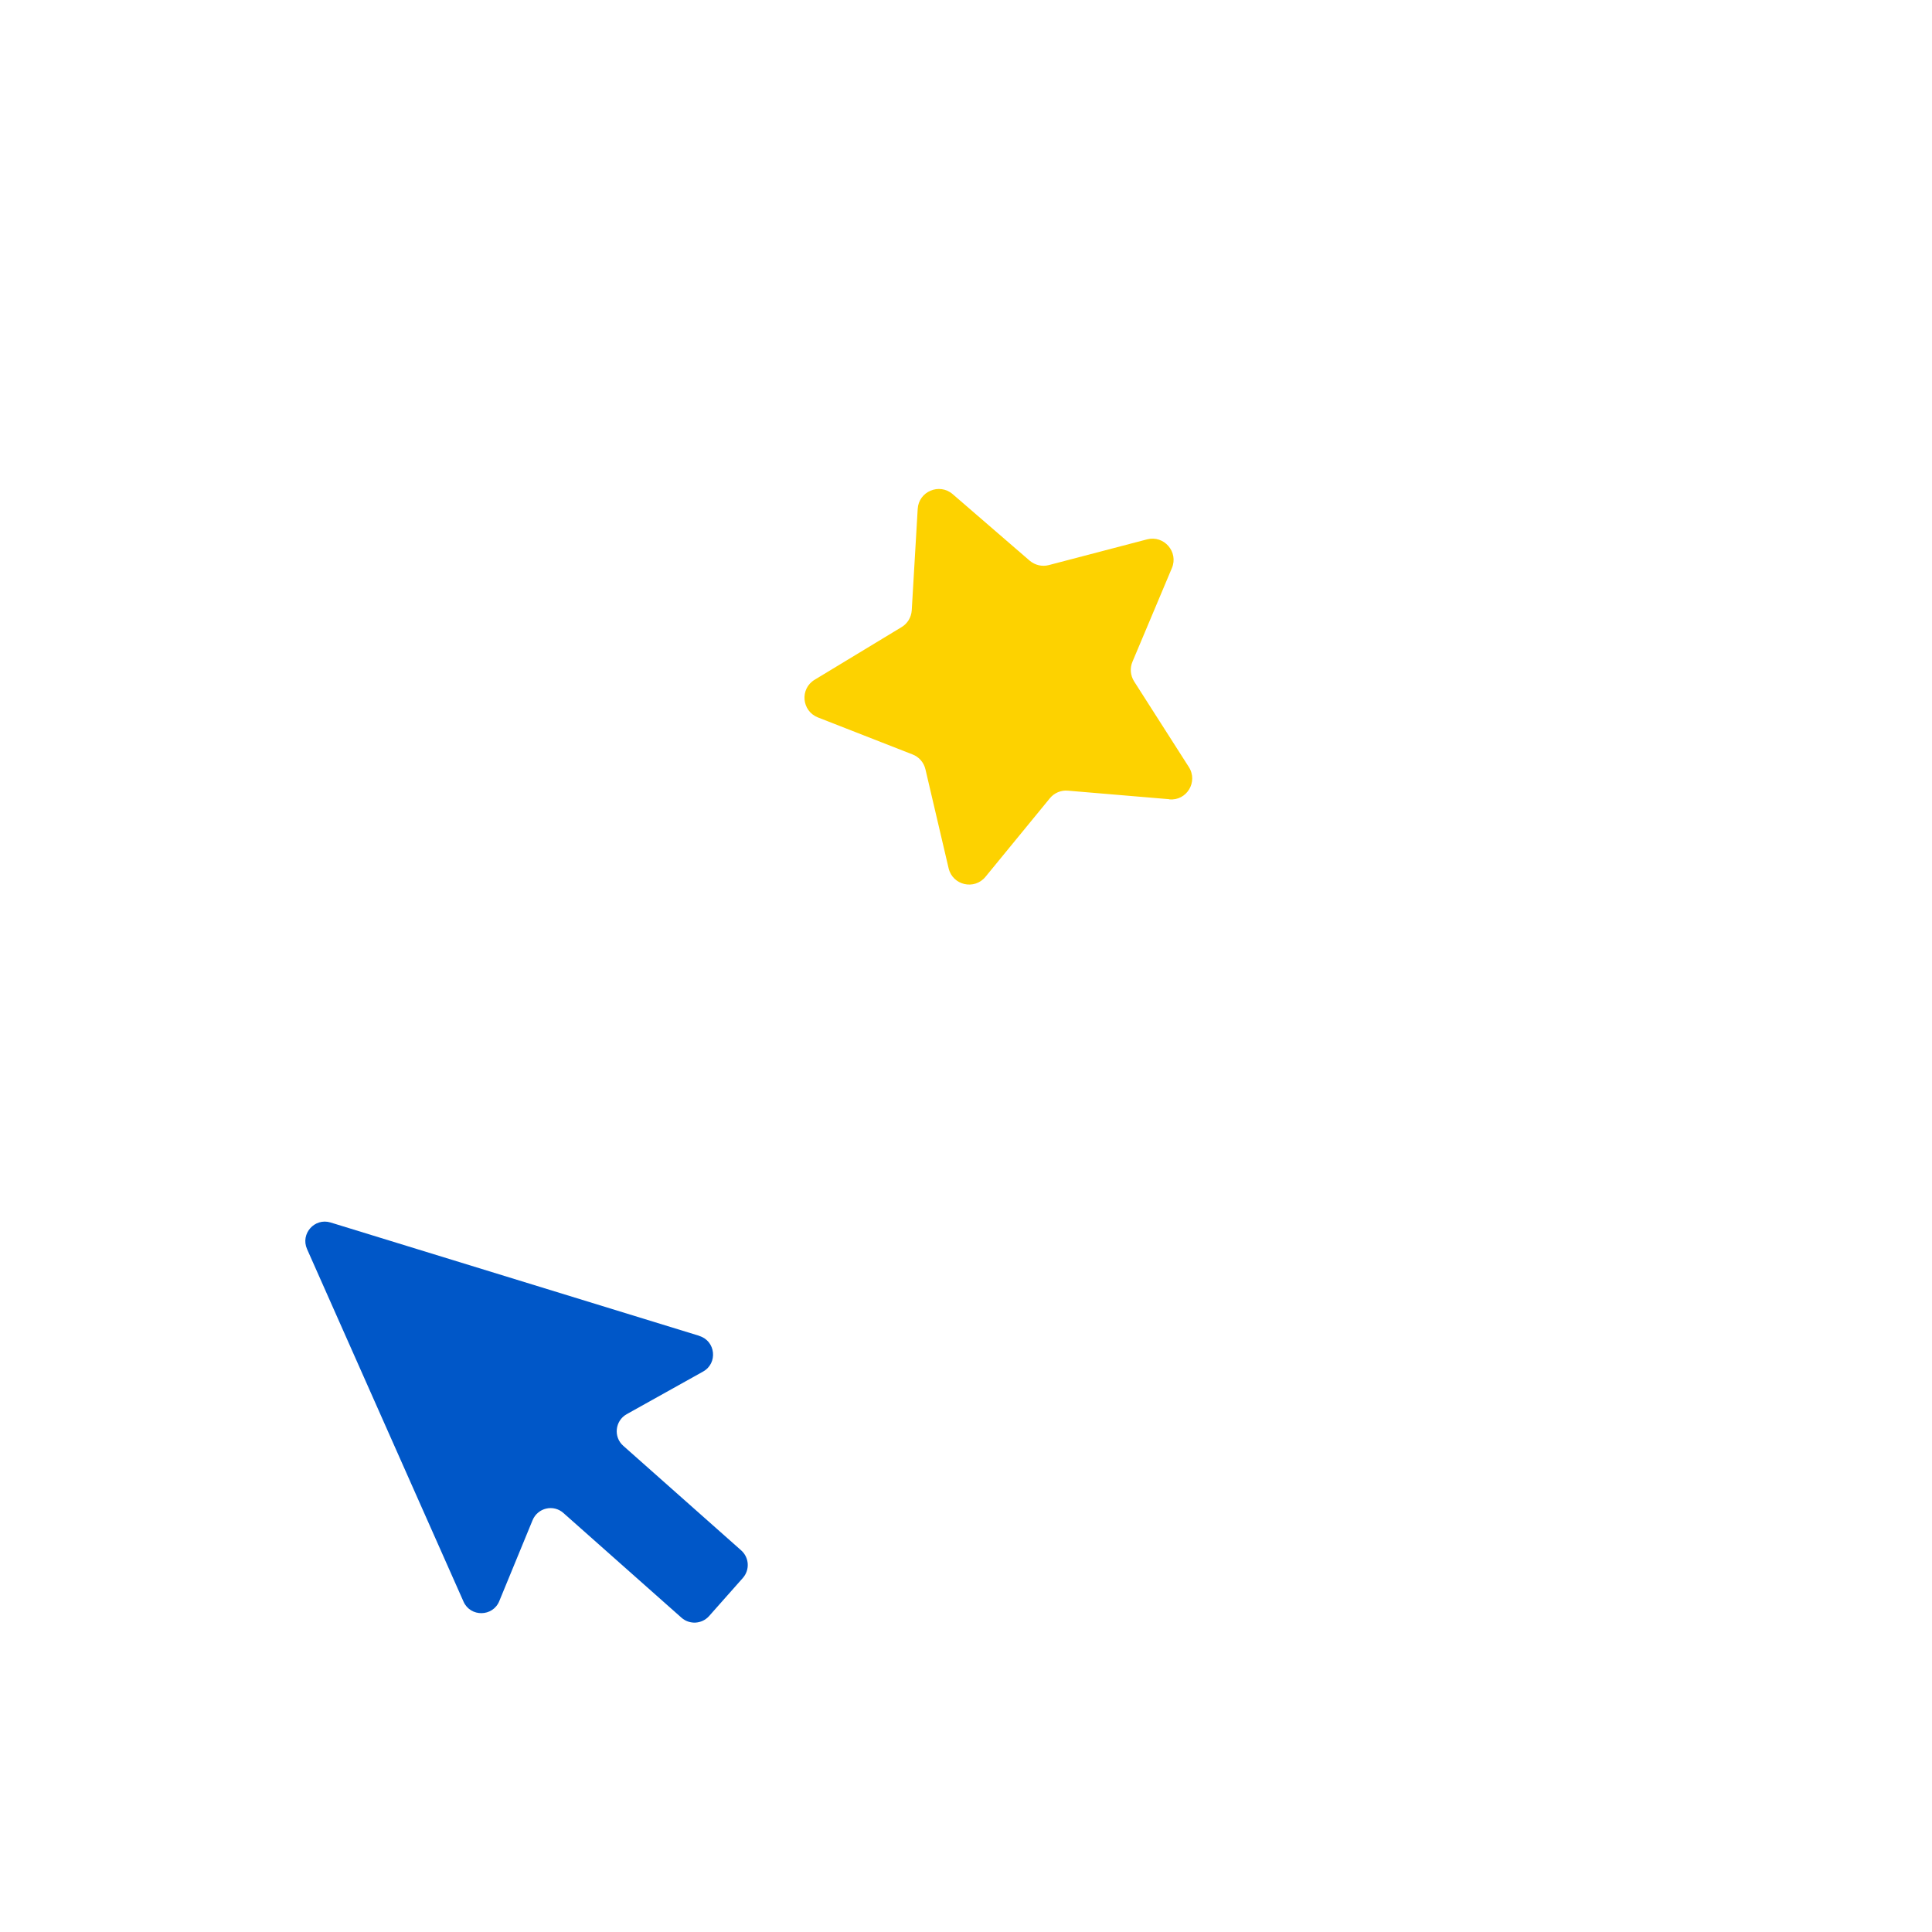
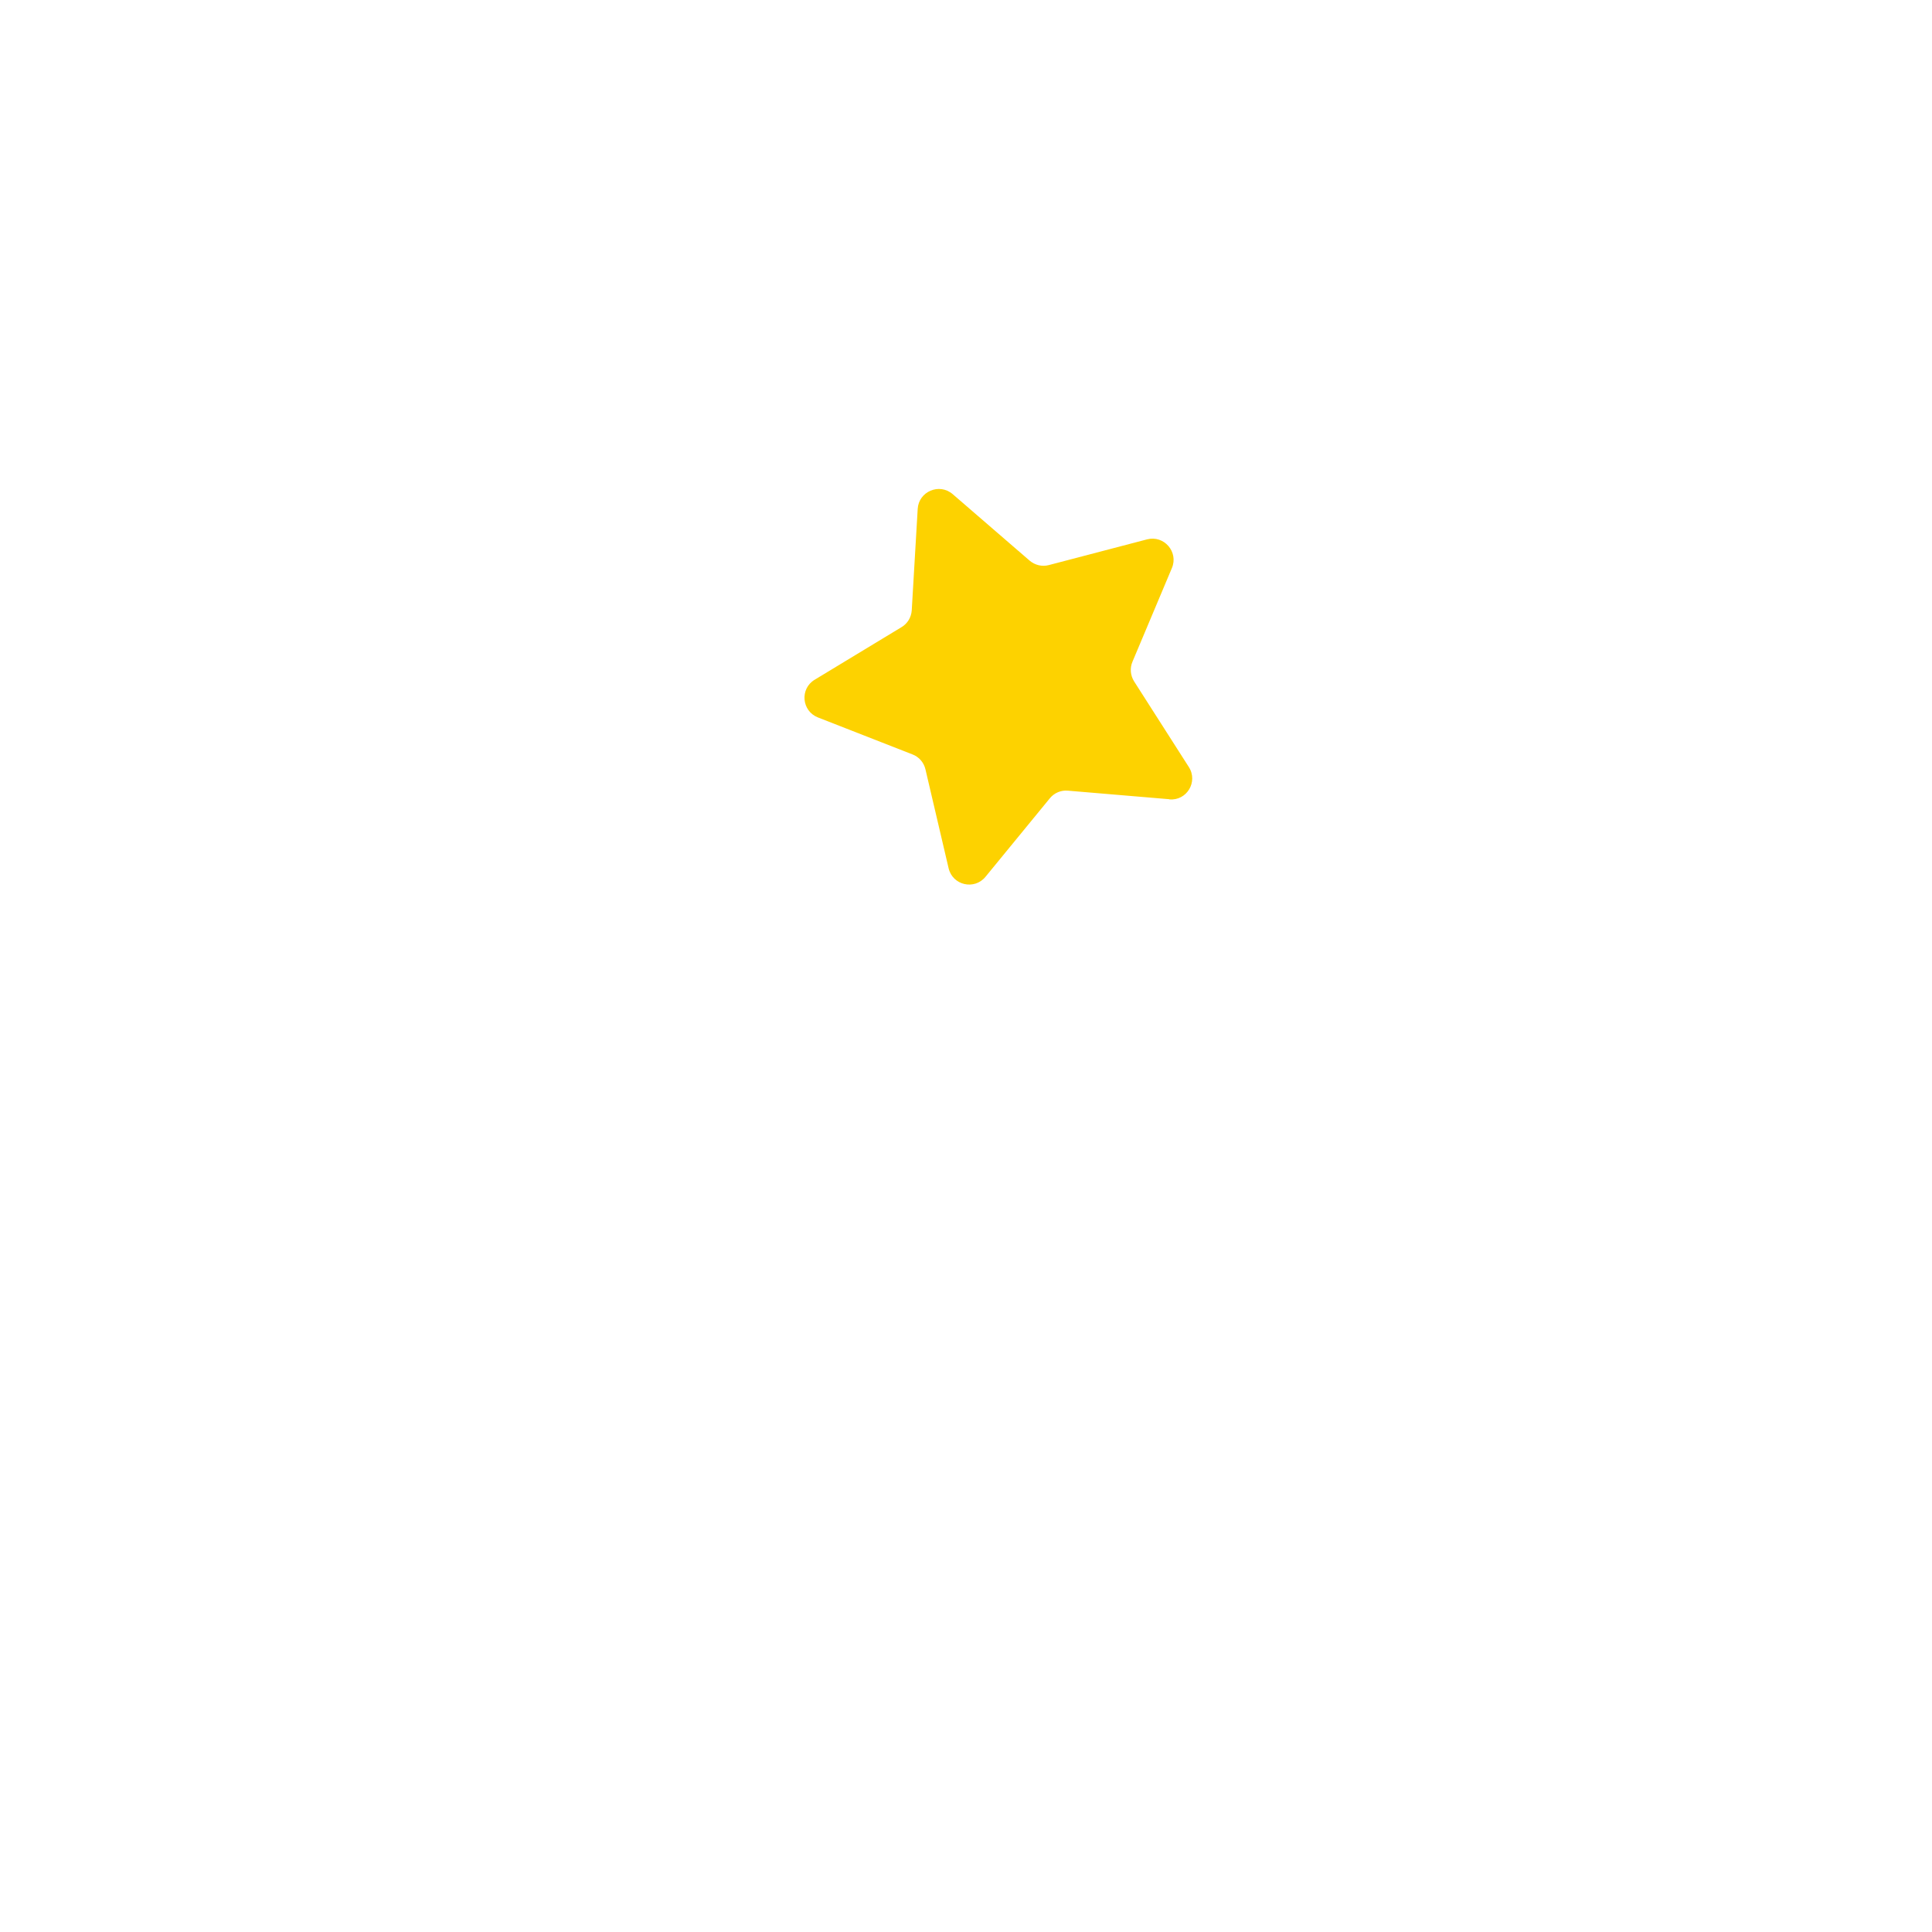
<svg xmlns="http://www.w3.org/2000/svg" id="Ebony_Whittaker" viewBox="0 0 120 120">
  <defs>
    <style>
      .cls-1 {
        fill: #fdd200;
      }

      .cls-2 {
        fill: #0057c8;
      }
    </style>
  </defs>
  <path class="cls-1" d="M72.62,49.64l-6.29-.53c-.43-.04-.85.14-1.12.47l-4,4.88c-.69.84-2.04.53-2.29-.53l-1.44-6.15c-.1-.42-.4-.77-.8-.92l-5.88-2.3c-1.01-.4-1.13-1.78-.2-2.34l5.4-3.27c.37-.22.6-.61.63-1.04l.37-6.3c.06-1.08,1.34-1.63,2.17-.92l4.78,4.13c.33.28.77.39,1.19.28l6.11-1.6c1.05-.27,1.96.78,1.54,1.78l-2.45,5.82c-.17.4-.13.85.1,1.22l3.4,5.32c.59.92-.13,2.11-1.21,2.01Z" />
-   <path class="cls-2" d="M43.43,82.97l-22.9-7.04c-.99-.3-1.88.7-1.46,1.65l9.72,21.9c.43.97,1.82.95,2.22-.03l2.07-5.03c.32-.77,1.3-1,1.92-.44l7.33,6.5c.5.44,1.26.4,1.71-.1l2.1-2.37c.44-.5.4-1.26-.1-1.71l-7.33-6.5c-.62-.55-.51-1.55.21-1.96l4.75-2.65c.93-.52.78-1.9-.23-2.21Z" />
</svg>